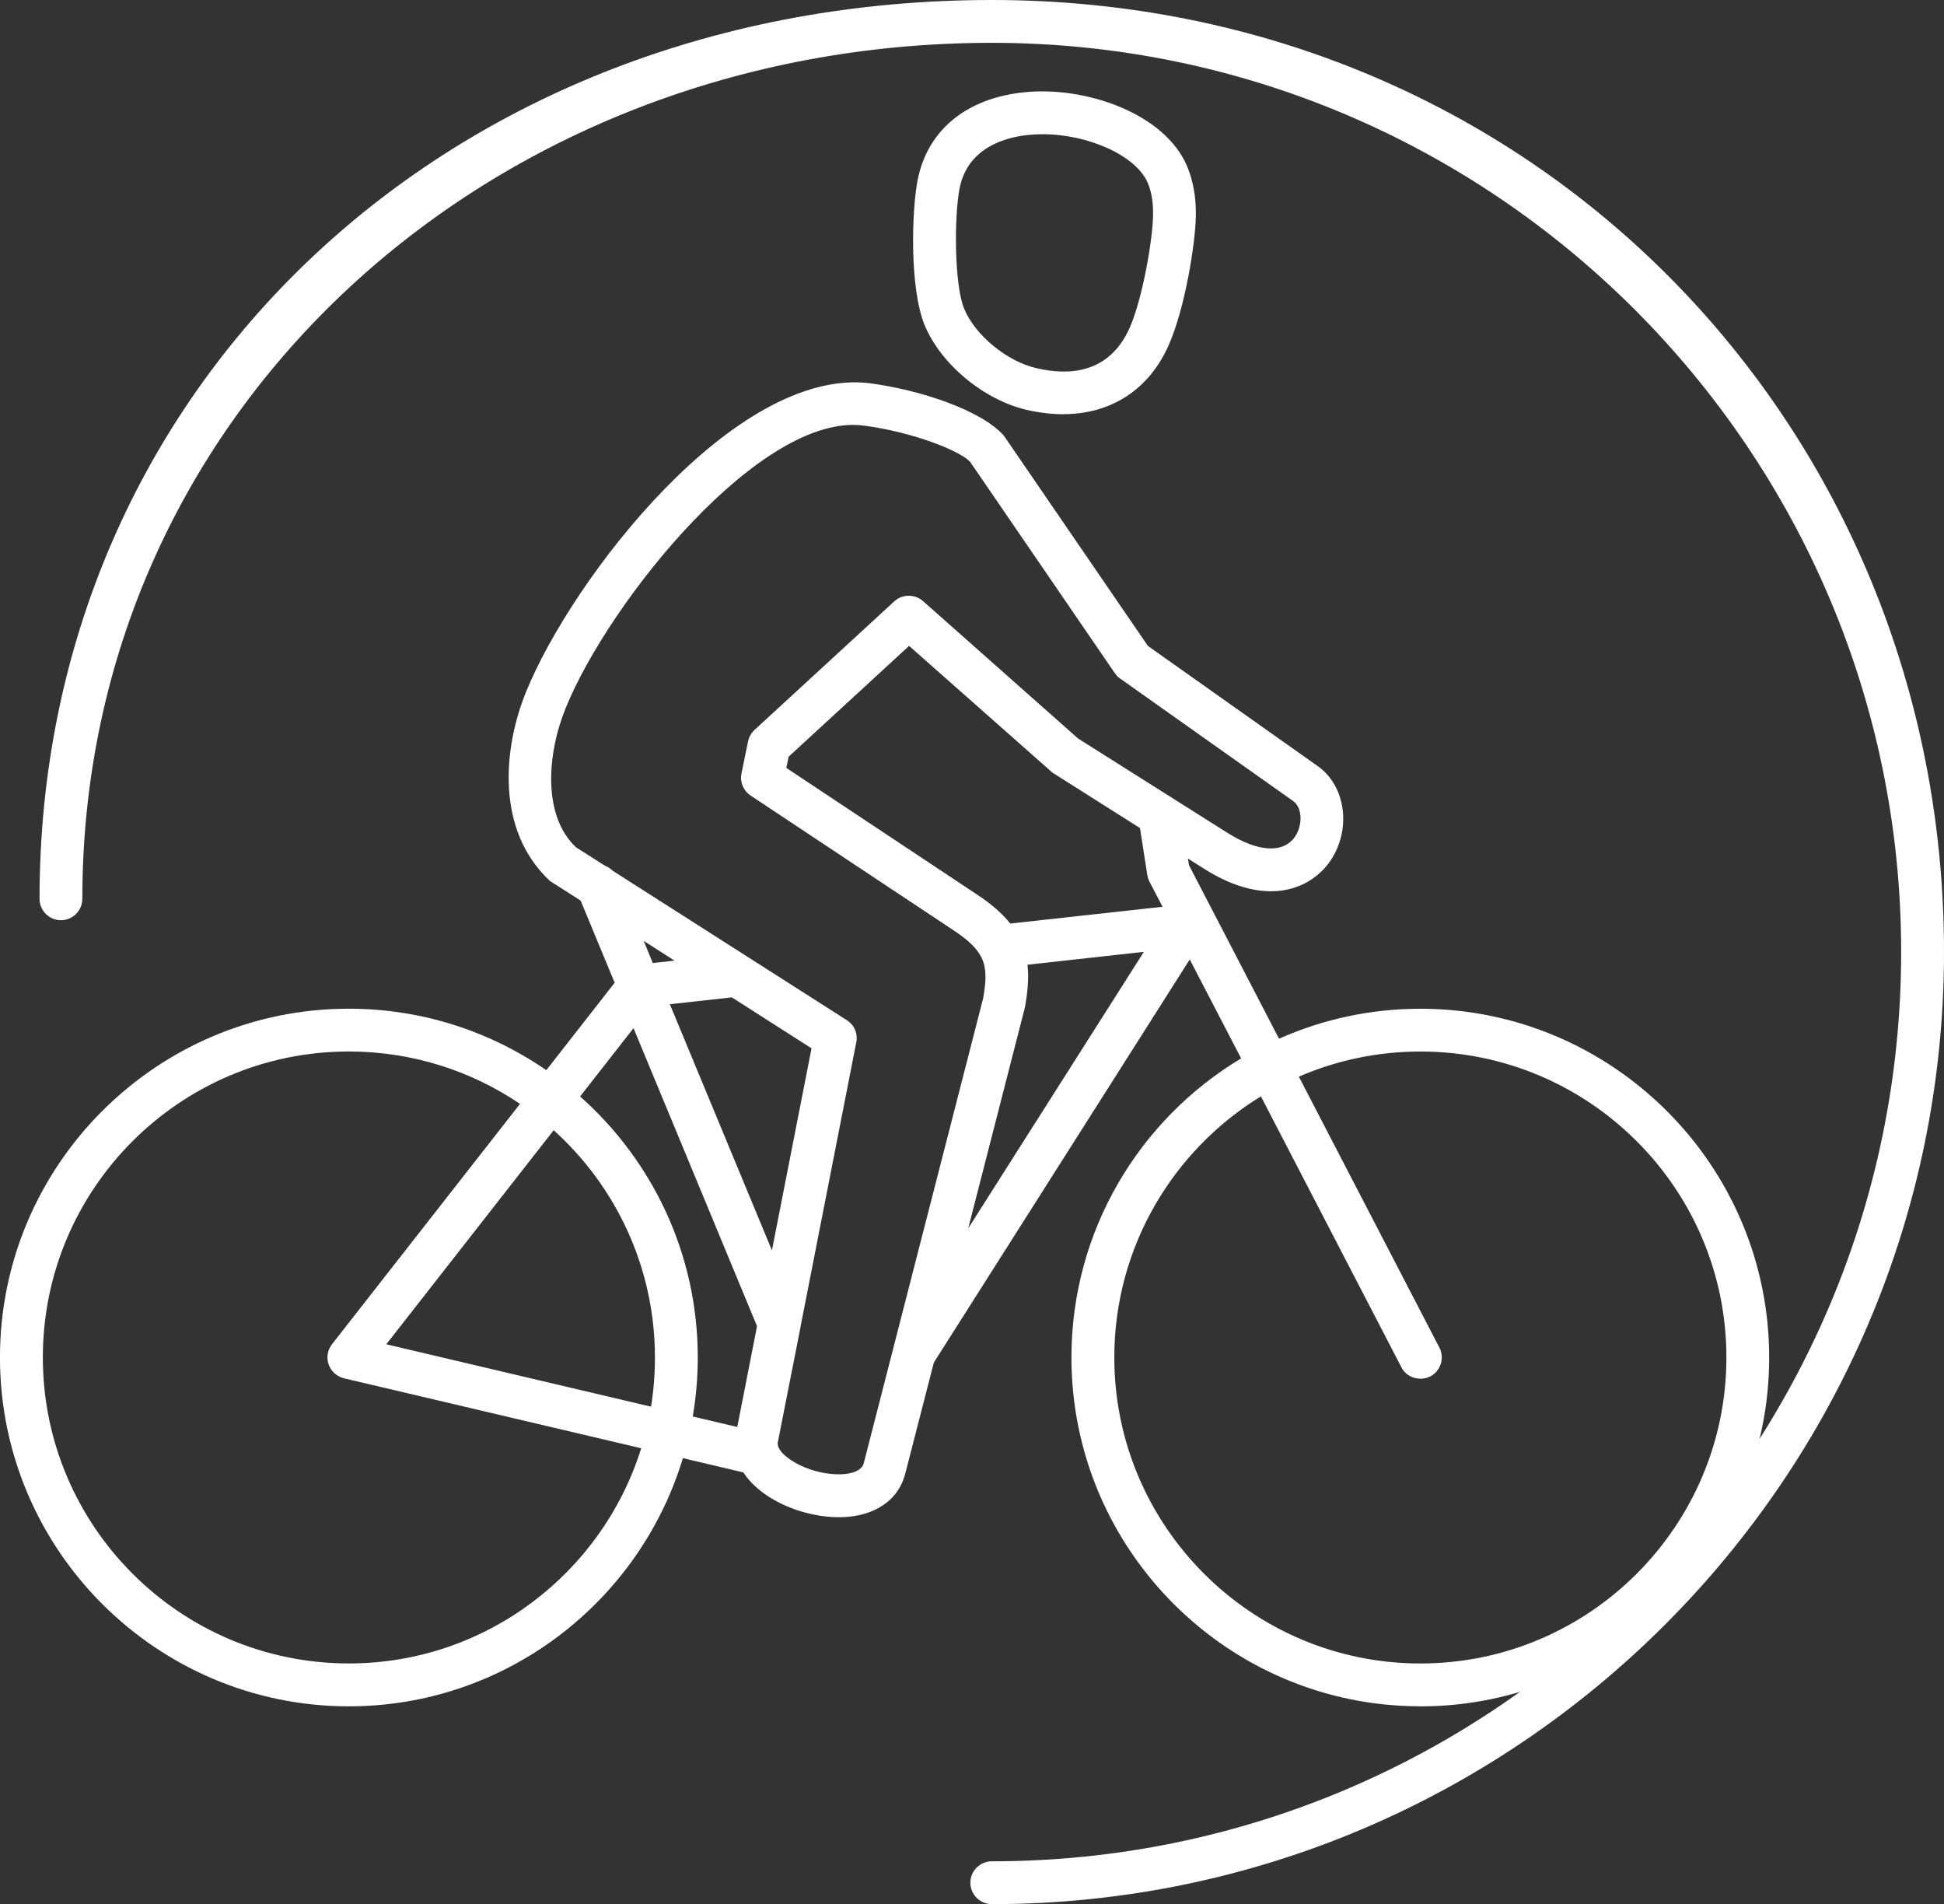
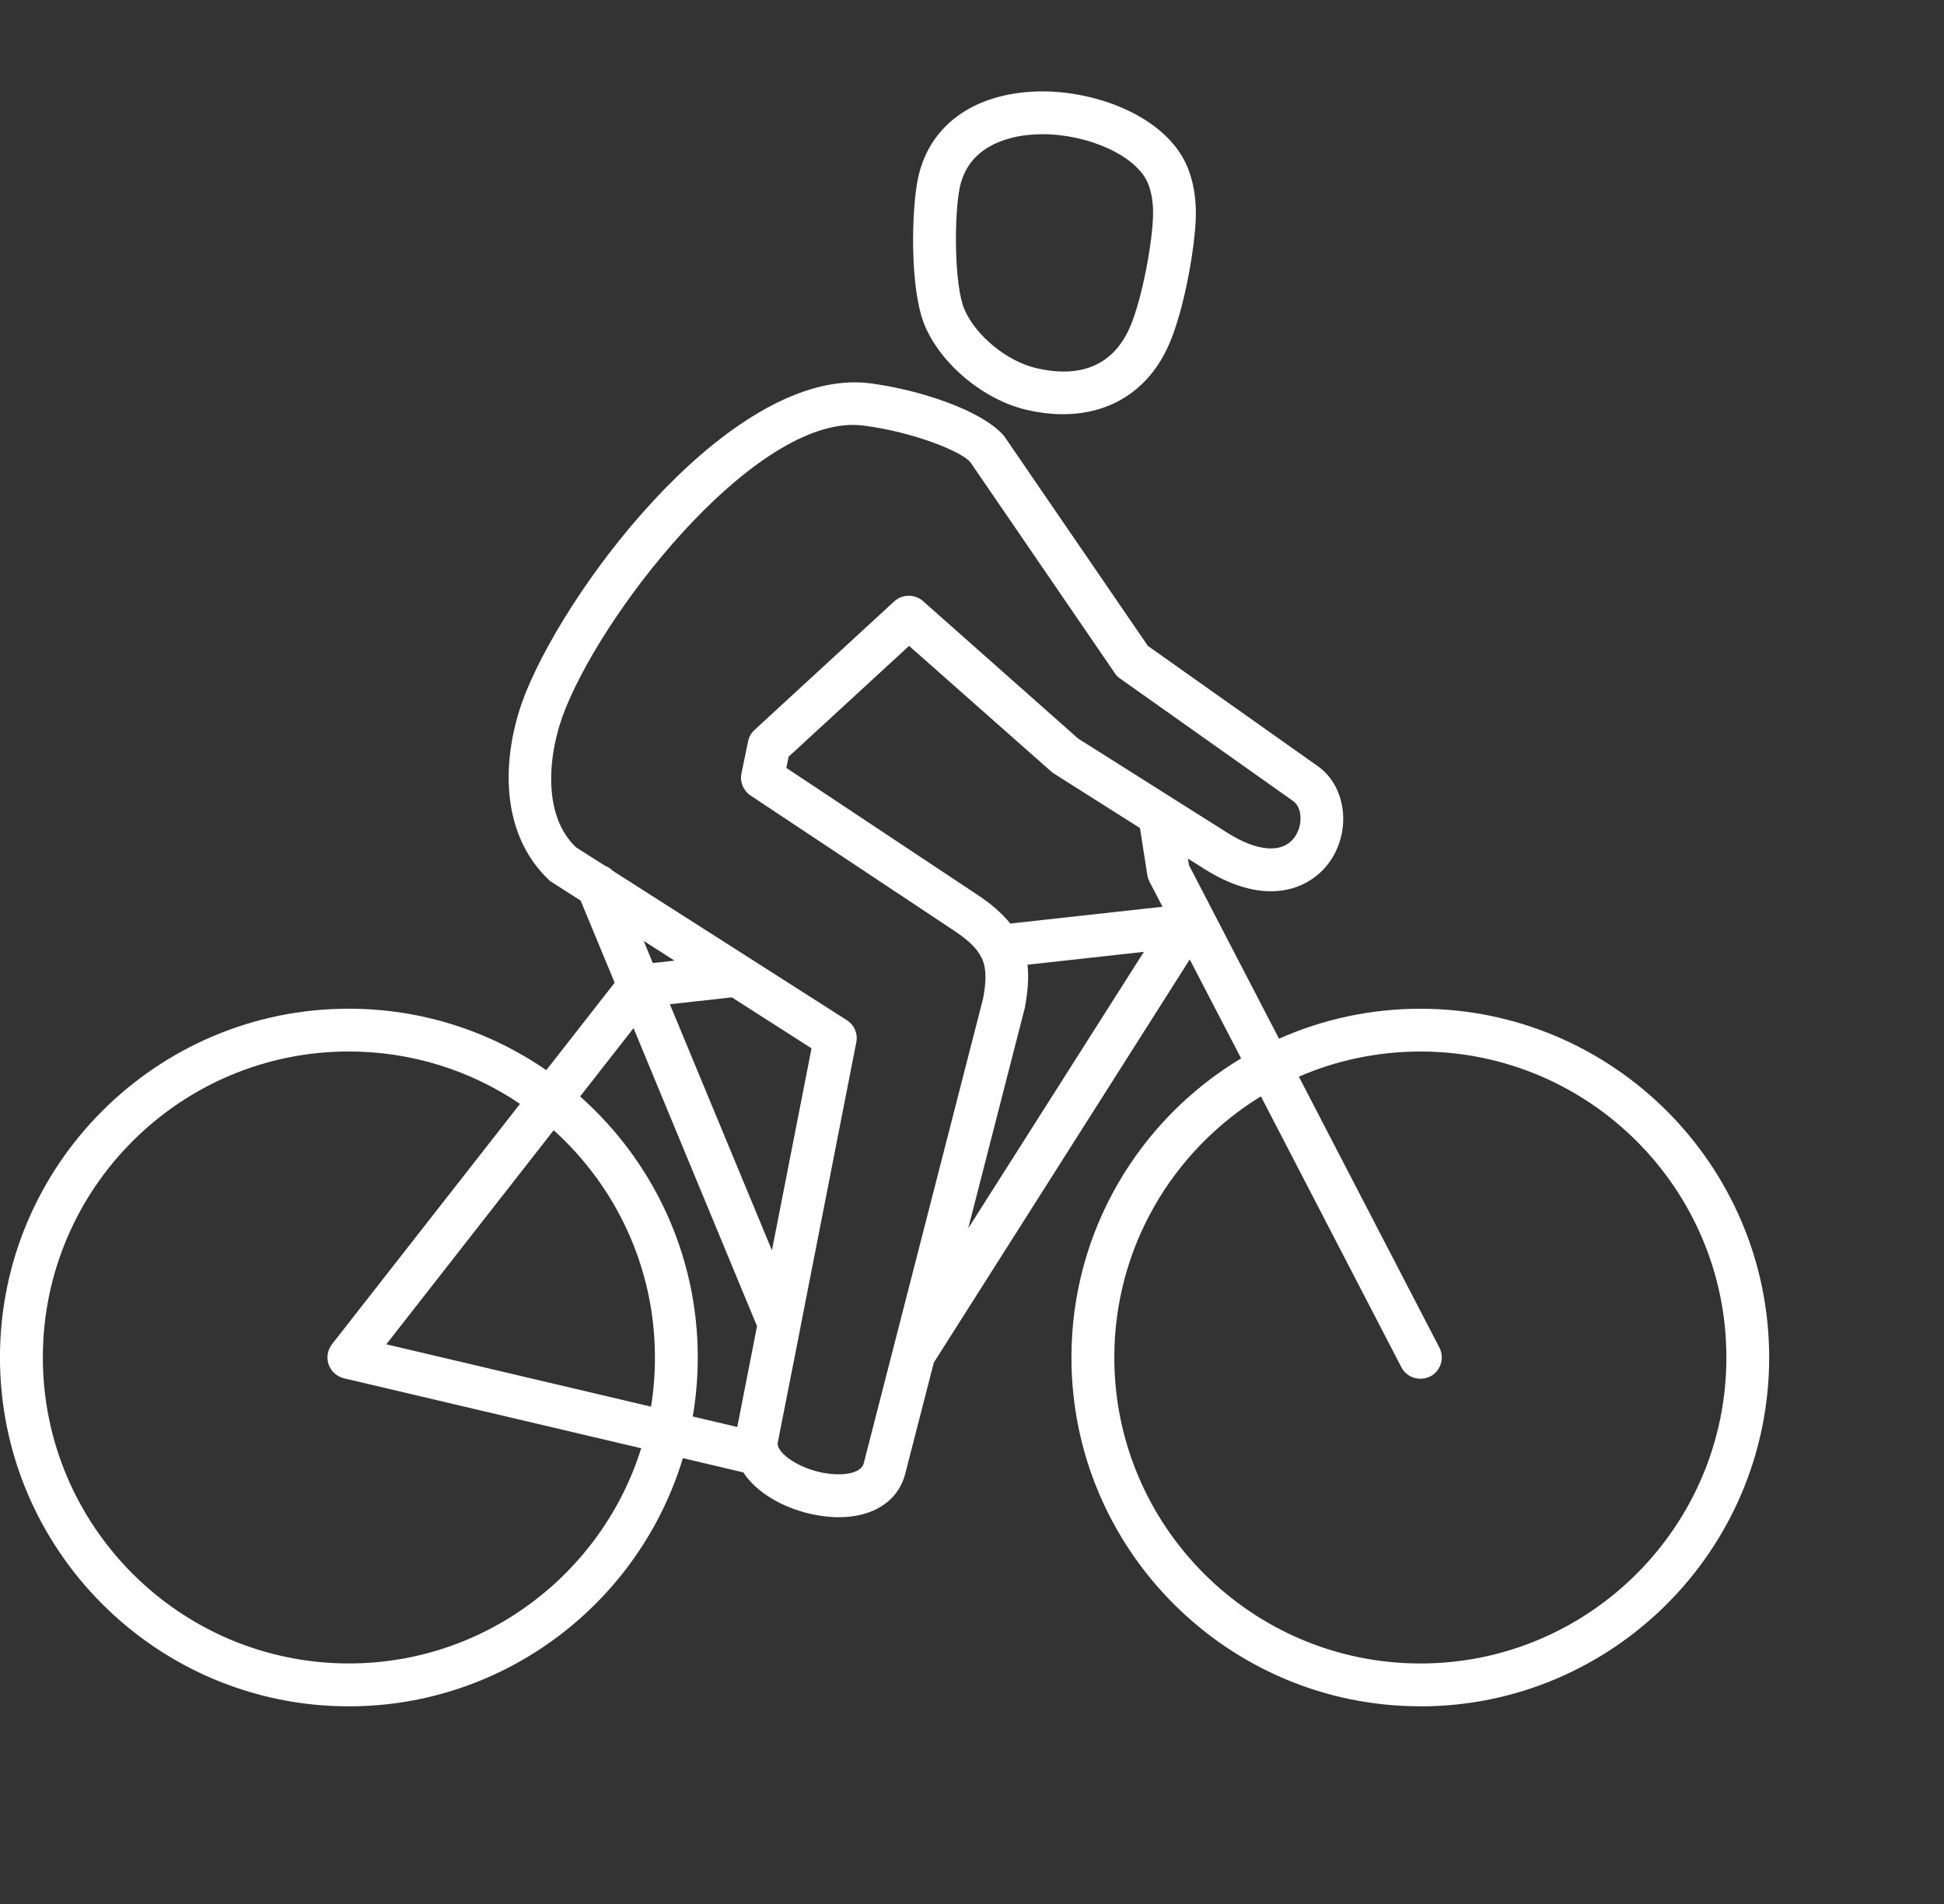
<svg xmlns="http://www.w3.org/2000/svg" id="b" viewBox="0 0 574.89 562.97">
  <rect x="0" y="0" width="574.89" height="562.97" fill="#333333" stroke="none" />
  <g id="c">
    <path d="M308.3,39.69c-1.34,0-2.69.05-4.03.19-6.58.63-17.99,3.54-20.46,15.65-1.67,8.25-1.65,28.64,1.34,35.8,3.26,7.81,12.61,15.52,21.34,17.52,9.27,2.19,21.47,1.84,27.58-11.93,3.84-8.72,6.85-26.26,6.91-33.36v-.06c.08-3.59-.44-6.74-1.54-9.38-3.4-8.09-17.58-14.44-31.15-14.44M314.39,122.47c-3.43,0-7.05-.44-10.78-1.29-12.64-2.93-25.31-13.43-30.14-24.97-4.52-10.83-3.9-34.13-2.06-43.2,2.99-14.67,14.51-24.04,31.61-25.74,17.91-1.81,41.43,6.14,48.1,22.01,1.76,4.28,2.61,9.13,2.52,14.44-.11,8.44-3.26,27.55-8.01,38.29-5.84,13.24-17.14,20.45-31.26,20.45M232.54,227.04l56.02,37.19c4.5,2.91,7.81,5.84,10.2,8.82l45.03-4.96-3.87-7.43c-.3-.6-.52-1.26-.63-1.92l-2.17-13.92-25.89-16.39-42.39-37.47-35.62,32.76-.69,3.32ZM190.36,278.18l2.69,6.55,6.42-.71-9.11-5.84ZM303.86,285.23c.44,3.89.06,8.06-.77,12.64l-16.76,65.29,51.94-81.74-34.42,3.81ZM198.09,296.9l30.19,72.78,11.71-59.73-23.56-15.07-18.34,2.03ZM114.24,397.45l78.29,18.44c.77-4.74,1.15-9.59,1.15-14.55,0-26.62-11.57-50.6-29.94-67.18l-49.5,63.29ZM204.87,418.8l13.16,3.1,5.84-29.8-36.52-88.12-15.8,20.2c21.33,18.91,34.8,46.49,34.8,77.16,0,5.95-.52,11.79-1.48,17.46M236.54,393.36l-6.53,33.11c-.55,2.58,4.83,6.99,12.28,8.74,5.76,1.32,12.31.85,13.16-2.66l35.29-137.38c.91-5.13,1.07-8.71-.41-11.92-.22-.33-.41-.66-.58-1.04-1.48-2.47-4.06-4.74-8.17-7.43l-59.62-39.58c-2.14-1.42-3.21-4-2.69-6.52l1.95-9.48c.28-1.32.93-2.49,1.92-3.4l41.33-38.02c2.38-2.16,6.03-2.19,8.47-.08l45.88,40.65,44.07,27.82c9.13,5.81,16.67,6.22,20.1,1.15,2.36-3.51,2.08-8.61-.55-10.47l-51.2-36.24c-.63-.41-1.15-.96-1.56-1.59l-42.78-62.46c-2.88-3.21-16.78-8.8-31.39-10.72-30.19-4.11-75.3,51.75-88.22,83.49-5.59,13.79-6.83,31.88,3.07,41.2l8.59,5.45c.85.33,1.62.82,2.27,1.48l69.21,44.16c2.19,1.4,3.32,3.97,2.8,6.52l-16.45,83.9c-.06.44-.14.88-.25,1.32M103.16,310.88c-49.91,0-90.49,40.57-90.49,90.45s40.58,90.48,90.49,90.48c40.56,0,74.97-26.81,86.46-63.62l-87.91-20.69c-2.08-.5-3.81-2.03-4.52-4.08-.71-2.03-.33-4.28.98-5.98l55.61-71.07c-14.48-9.79-31.89-15.49-50.62-15.49M372.88,324.15c-25.99,15.92-43.35,44.57-43.35,77.19,0,49.89,40.61,90.48,90.52,90.48s90.49-40.59,90.49-90.48-40.58-90.45-90.49-90.45c-12.78,0-24.93,2.66-35.95,7.43l41.57,80.12c1.59,3.1.39,6.91-2.71,8.52-3.1,1.51-6.94.39-8.53-2.71l-41.54-80.09ZM420.04,504.48c-56.9,0-103.19-46.27-103.19-103.14,0-37.5,20.13-70.39,50.18-88.42l-15.19-29.25-75.68,119.18-8.45,32.84c-2.66,10.39-13.98,15.16-28.3,11.84-8.09-1.89-15.74-6.28-19.58-12.2l-17.88-4.22c-12.8,42.4-52.27,73.38-98.8,73.38-56.87,0-103.16-46.27-103.16-103.14s46.29-103.12,103.16-103.12c21.66,0,41.79,6.72,58.41,18.17l20.21-25.85-10.06-24.28-9.08-5.81c-16.18-15.08-13.77-39.42-7.07-55.89,13.74-33.74,61.86-96.02,101.59-91.27,14.67,1.92,33.04,7.89,39.74,15.54l42.58,62.14,50.29,35.58c8.23,5.87,9.93,18.61,3.73,27.85-5.7,8.44-18.84,14.2-37.38,2.47l-4.8-3.04.3,1.95,26.63,51.31c12.78-5.68,26.93-8.86,41.79-8.86,56.87,0,103.16,46.27,103.16,103.12s-46.29,103.14-103.16,103.14" style="fill:#fff;" />
-     <path d="M293.3,562.97c-3.49,0-6.34-2.85-6.34-6.33s2.85-6.33,6.34-6.33c148.29,0,268.92-120.6,268.92-268.84S441.6,12.66,293.3,12.66,24.35,121.45,24.35,265.74c0,3.48-2.85,6.33-6.33,6.33s-6.33-2.85-6.33-6.33C11.68,114.24,132.75,0,293.3,0s281.59,126.28,281.59,281.47-126.33,281.5-281.59,281.5" style="fill:#fff;" />
  </g>
</svg>